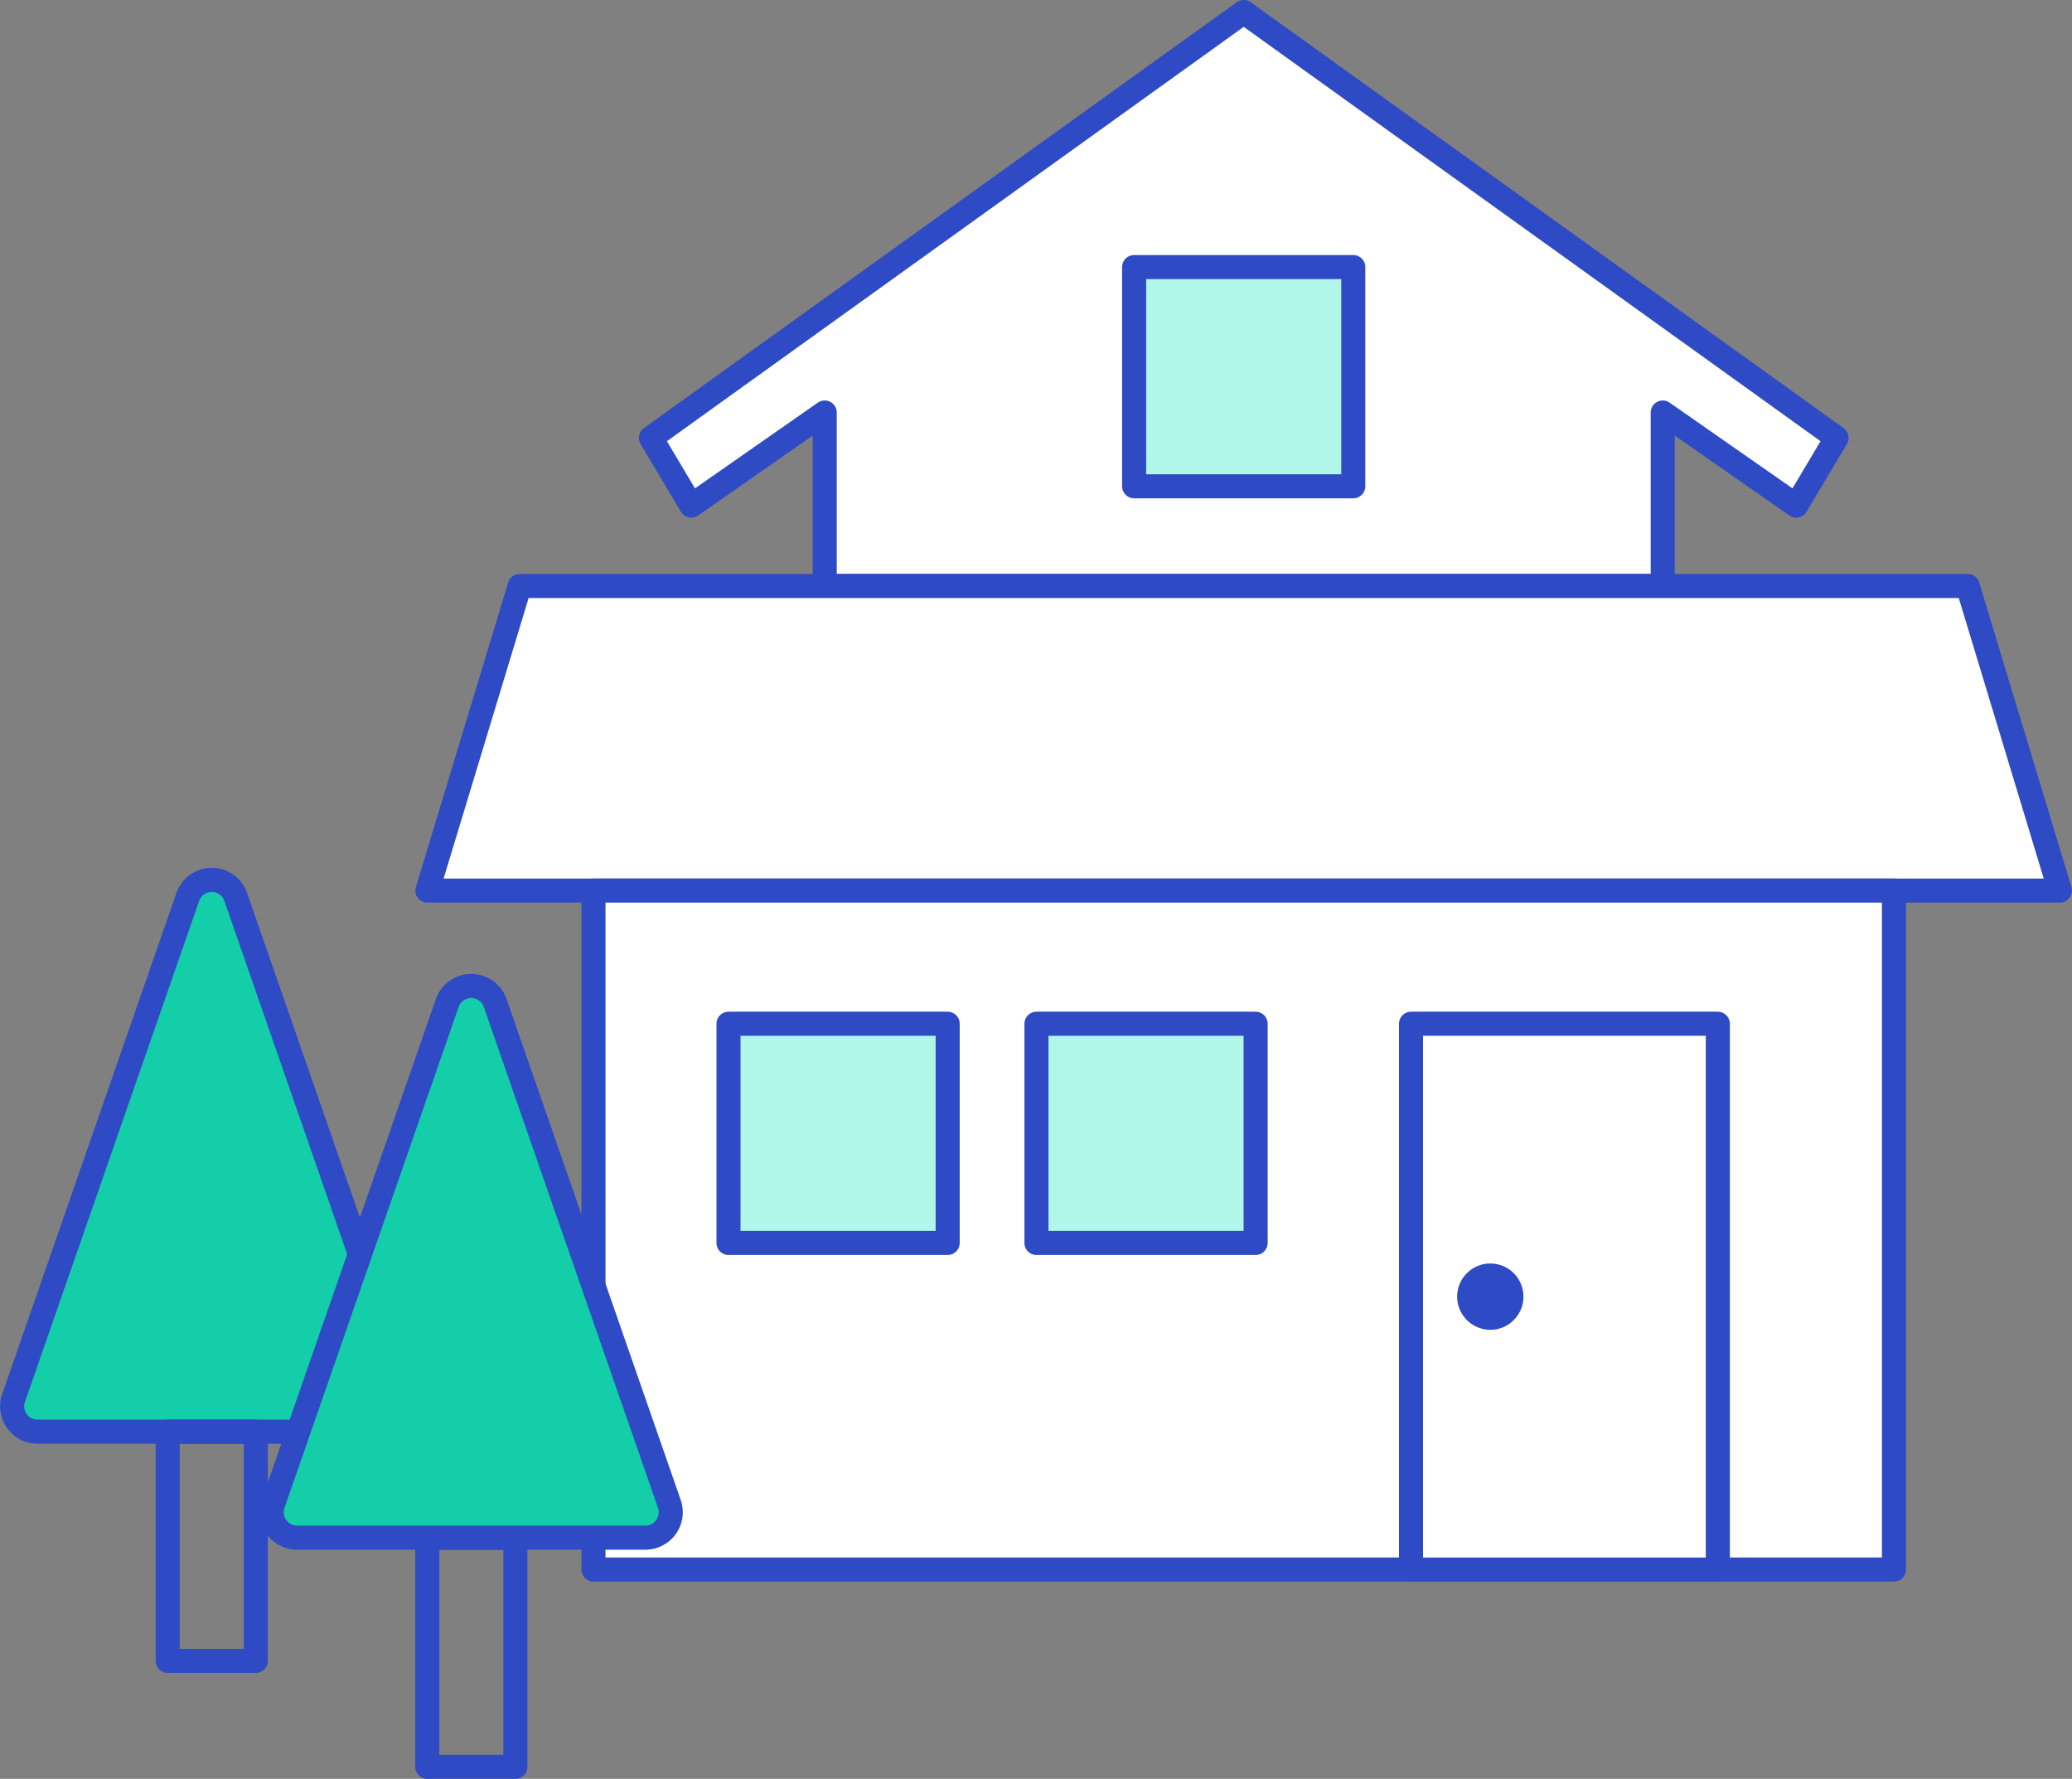
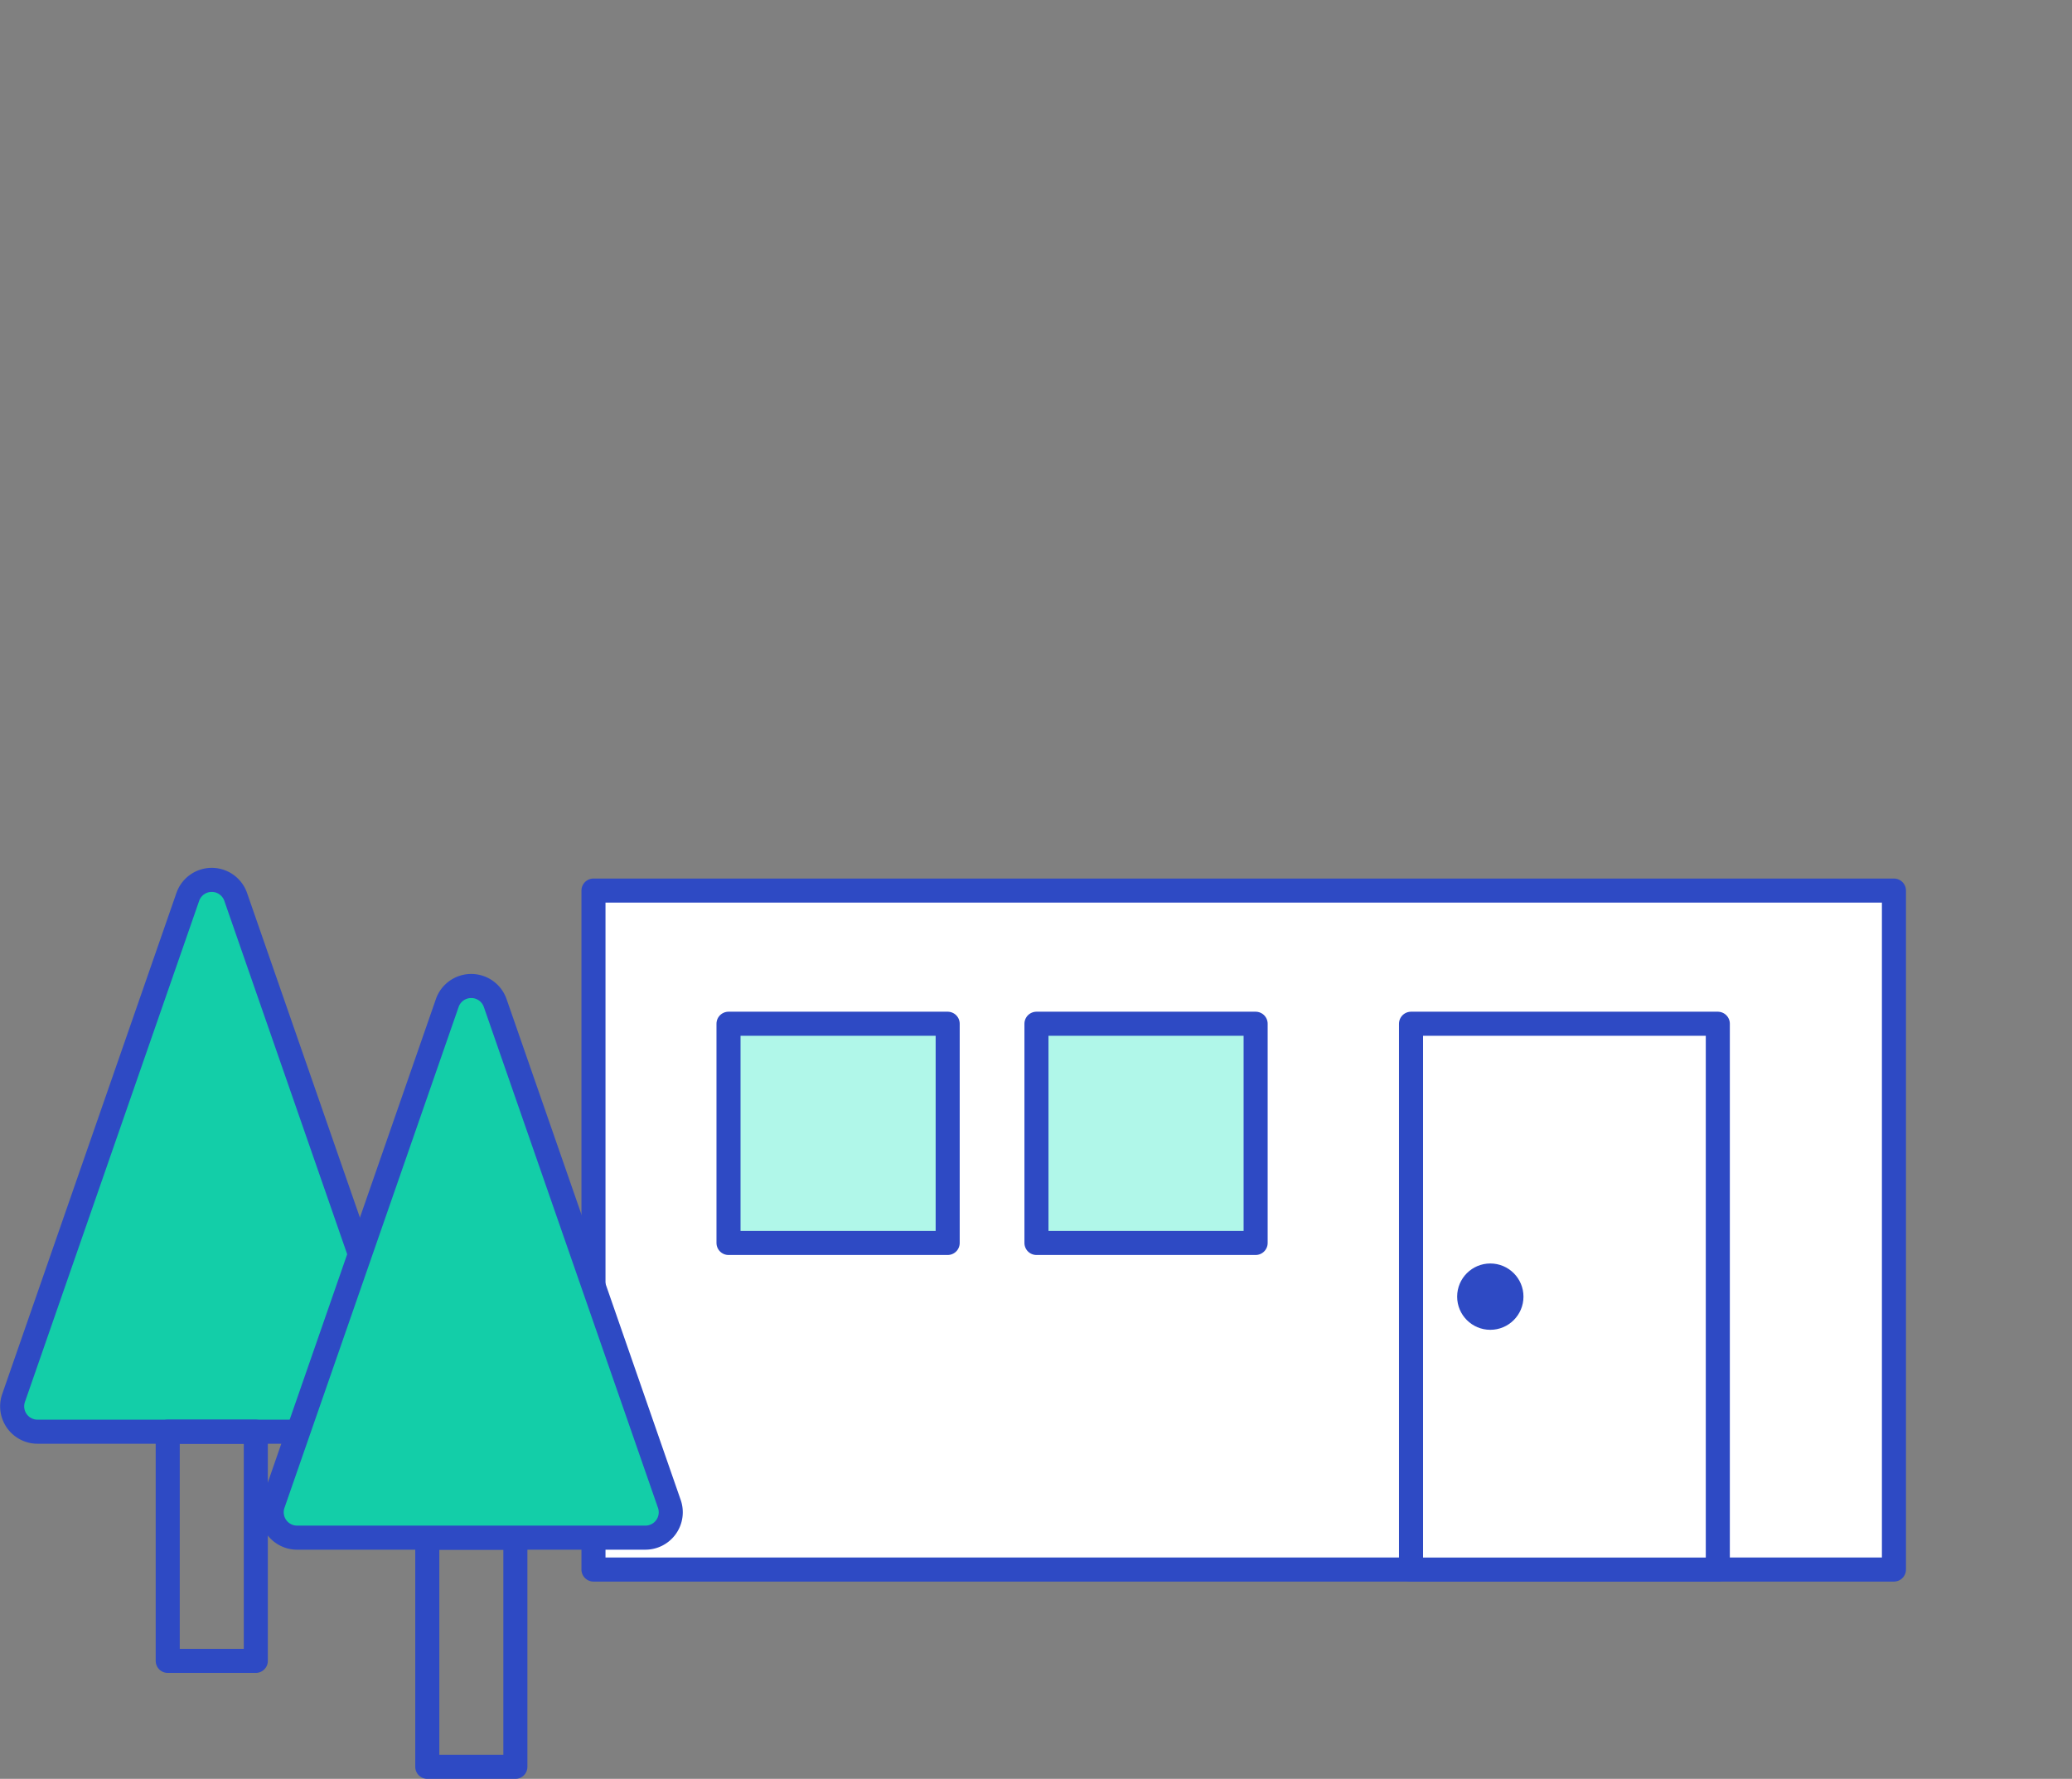
<svg xmlns="http://www.w3.org/2000/svg" width="110.601" height="94.932" viewBox="0 0 110.601 94.932">
  <rect x="0" y="0" width="110.601" height="94.932" fill="#808080" stroke="none" />
  <g transform="translate(-1028.999 -491.039)">
    <rect width="4.702" height="12.23" transform="translate(1051.807 573.099)" fill="none" stroke="#2e4ac4" stroke-linecap="round" stroke-linejoin="round" stroke-width="1.284" />
    <path d="M1039.024,521.841l-9.3,26.744a1.354,1.354,0,0,0,1.279,1.8H1049.6a1.354,1.354,0,0,0,1.279-1.8l-9.3-26.744A1.354,1.354,0,0,0,1039.024,521.841Z" transform="translate(0 17.06)" fill="#13cea8" stroke="#2e4ac4" stroke-miterlimit="10" stroke-width="1.284" />
    <rect width="4.702" height="12.23" transform="translate(1037.952 567.445)" fill="none" stroke="#2e4ac4" stroke-linecap="round" stroke-linejoin="round" stroke-width="1.284" />
-     <path d="M1082.828,491.681l-31.643,22.726,2.154,3.615,7.124-4.969v9.26h44.732v-9.26l7.124,4.969,2.154-3.615Z" transform="translate(12.559)" fill="#fff" stroke="#2e4ac4" stroke-linecap="round" stroke-linejoin="round" stroke-width="1.284" />
-     <path d="M1125.868,511.029h-77.293l-4.926,16.253h87.144Z" transform="translate(8.164 11.284)" fill="#fff" stroke="#2e4ac4" stroke-linecap="round" stroke-linejoin="round" stroke-width="1.284" />
    <rect width="69.417" height="36.235" transform="translate(1060.678 538.566)" fill="#fff" stroke="#2e4ac4" stroke-linecap="round" stroke-linejoin="round" stroke-width="1.284" />
    <rect width="11.699" height="11.699" transform="translate(1067.886 545.673)" fill="#b0f7e9" stroke="#2e4ac4" stroke-linecap="round" stroke-linejoin="round" stroke-width="1.284" />
    <rect width="11.699" height="11.699" transform="translate(1084.324 545.673)" fill="#b0f7e9" stroke="#2e4ac4" stroke-linecap="round" stroke-linejoin="round" stroke-width="1.284" />
    <rect width="16.376" height="29.129" transform="translate(1104.318 545.673)" fill="#fff" stroke="#2e4ac4" stroke-linecap="round" stroke-linejoin="round" stroke-width="1.284" />
-     <rect width="11.699" height="11.699" transform="translate(1089.537 505.292)" fill="#b0f7e9" stroke="#2e4ac4" stroke-linecap="round" stroke-linejoin="round" stroke-width="1.284" />
    <path d="M1047.773,525.413l-9.3,26.743a1.356,1.356,0,0,0,1.28,1.8h18.592a1.355,1.355,0,0,0,1.279-1.8l-9.3-26.743A1.355,1.355,0,0,0,1047.773,525.413Z" transform="translate(5.104 19.143)" fill="#13cea8" stroke="#2e4ac4" stroke-miterlimit="10" stroke-width="1.284" />
    <circle cx="1.77" cy="1.77" r="1.77" transform="translate(1106.78 558.467)" fill="#2e4ac4" />
  </g>
</svg>